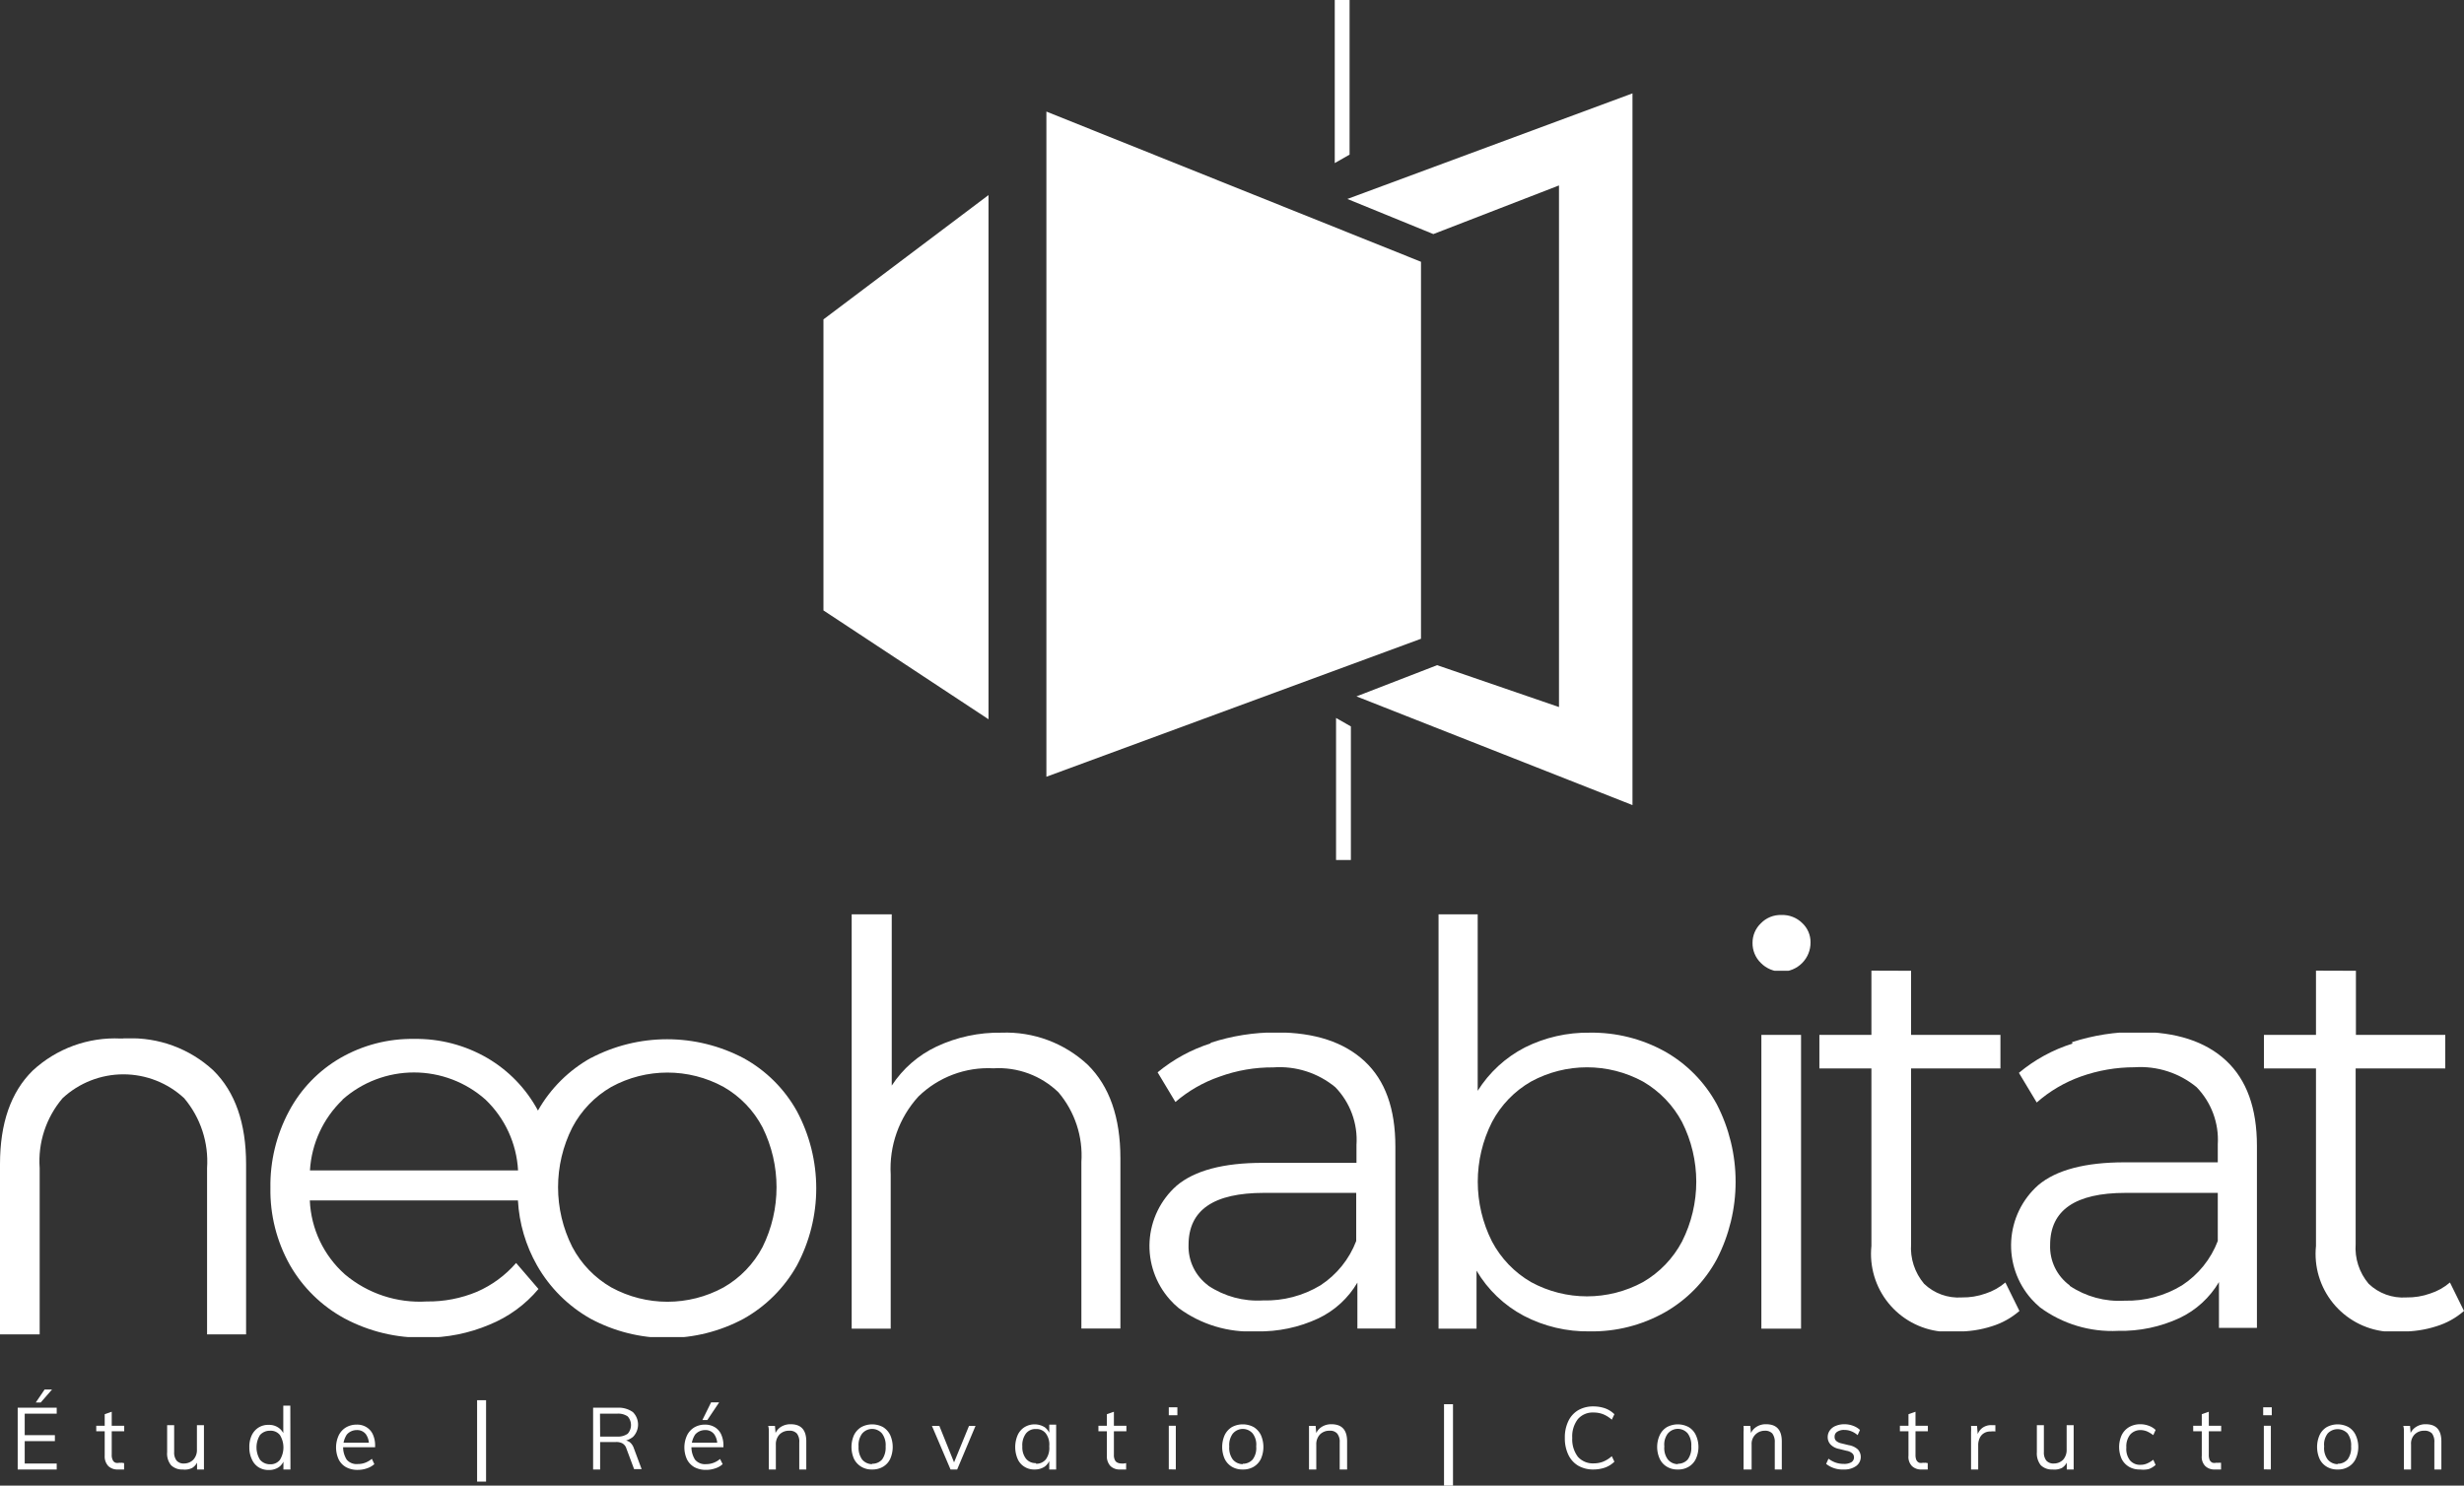
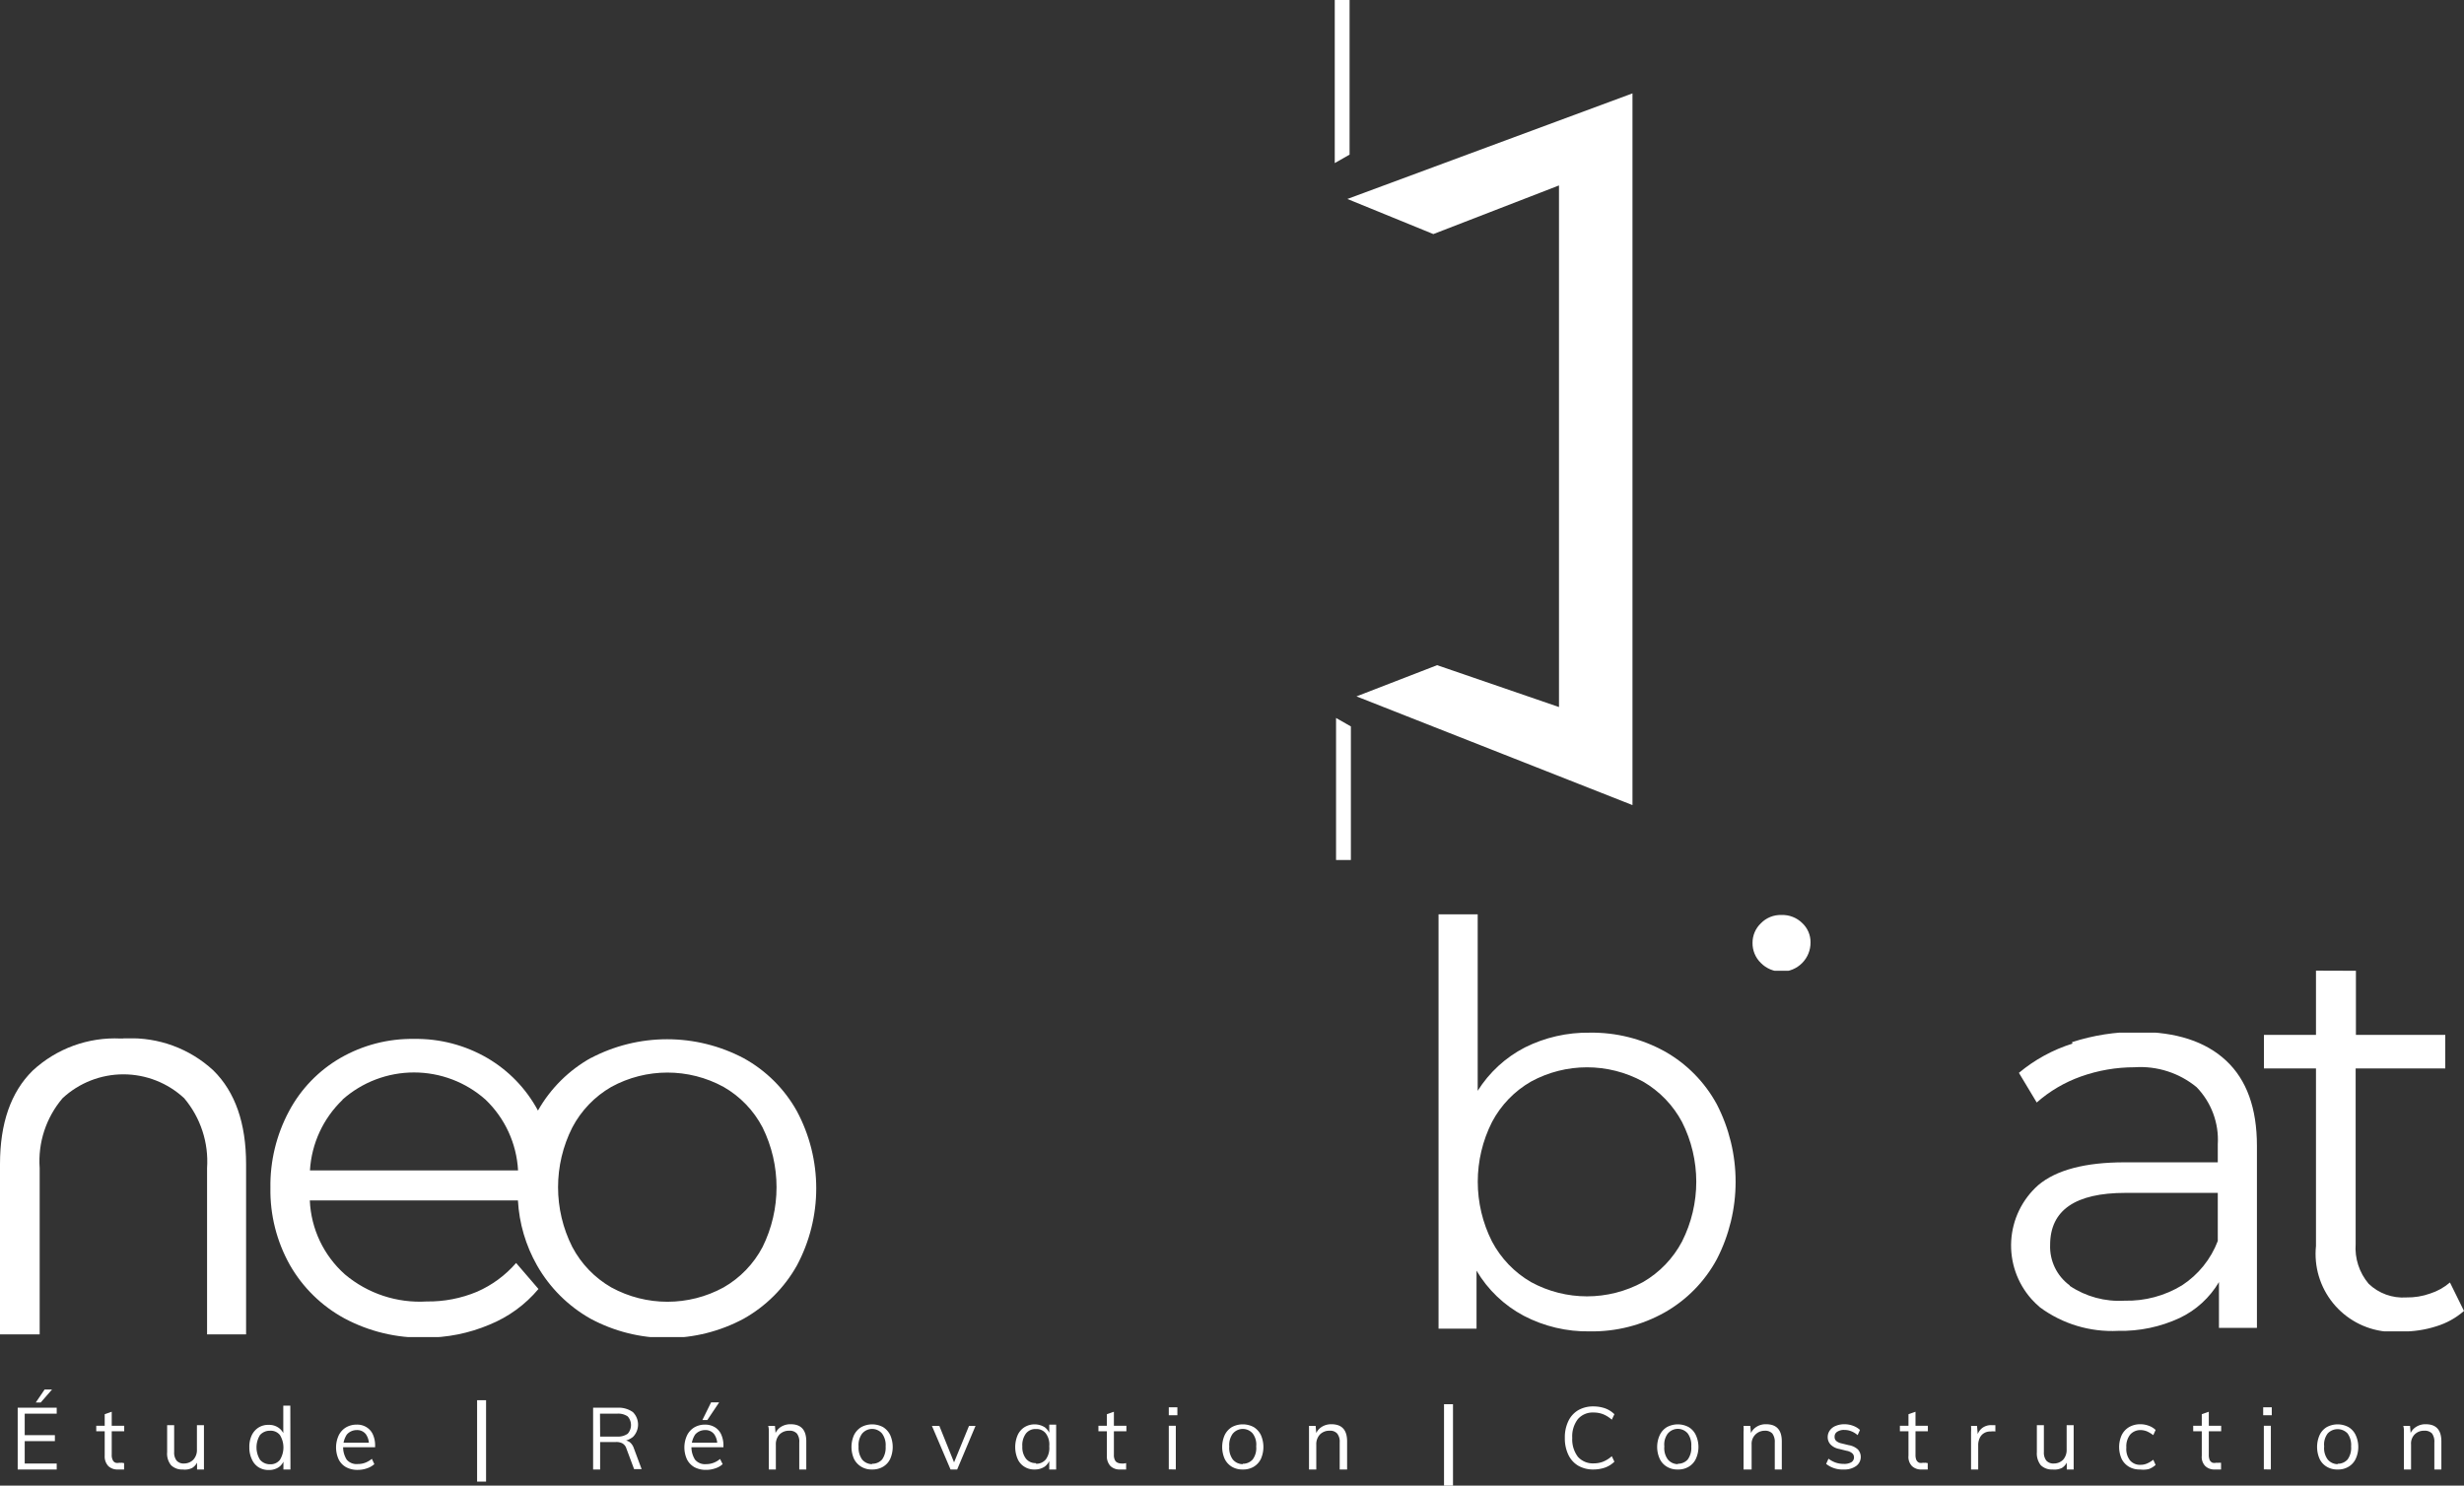
<svg xmlns="http://www.w3.org/2000/svg" viewBox="0 0 189.44 114.24">
  <rect x="0" y="0" width="189.44" height="114.24" fill="#333333" stroke="none" />
  <defs>
    <style>.cls-1{fill:none}.cls-2{fill:#fff}.cls-3{clip-path:url(#clip-path)}.cls-4{clip-path:url(#clip-path-2)}.cls-5{clip-path:url(#clip-path-3)}.cls-6{clip-path:url(#clip-path-4)}.cls-7{clip-path:url(#clip-path-5)}.cls-8{clip-path:url(#clip-path-6)}.cls-9{clip-path:url(#clip-path-7)}.cls-10{clip-path:url(#clip-path-8)}.cls-11{clip-path:url(#clip-path-9)}.cls-12{clip-path:url(#clip-path-10)}</style>
    <clipPath id="clip-path">
-       <path class="cls-1" d="M65.48 70.31v31.86h3V90.32a8.21 8.21 0 0 1 2.13-6 7.69 7.69 0 0 1 5.77-2.17 6.61 6.61 0 0 1 5 1.85 7.52 7.52 0 0 1 1.76 5.36v12.8h3V89.07c0-3.15-.84-5.54-2.51-7.19A9.21 9.21 0 0 0 77 79.41a11.31 11.31 0 0 0-5 1.07 8.38 8.38 0 0 0-3.44 3V70.31z" />
-     </clipPath>
+       </clipPath>
    <clipPath id="clip-path-2">
-       <path class="cls-1" d="M92.88 98.84a3.71 3.71 0 0 1-1.5-3.11c0-2.69 1.94-4 5.8-4h7.09v3.7a7.09 7.09 0 0 1-2.75 3.41A8.11 8.11 0 0 1 97.1 100a6.83 6.83 0 0 1-4.21-1.14m.2-18.63A12.18 12.18 0 0 0 89 82.46l1.37 2.28a10.39 10.39 0 0 1 3.4-1.95 11.79 11.79 0 0 1 4.12-.71 6.73 6.73 0 0 1 4.77 1.52 5.82 5.82 0 0 1 1.63 4.45v1.37h-7.2q-4.55 0-6.63 1.76a6.19 6.19 0 0 0-.52 8.75 5.87 5.87 0 0 0 .67.65 9.25 9.25 0 0 0 6 1.8 10.67 10.67 0 0 0 4.75-1 6.92 6.92 0 0 0 3-2.75v3.53h2.92v-14c0-2.9-.78-5.08-2.36-6.55s-3.83-2.22-6.78-2.22a16.14 16.14 0 0 0-5.07.8" />
-     </clipPath>
+       </clipPath>
    <clipPath id="clip-path-3">
      <path class="cls-1" d="M117.71 98.59a7.85 7.85 0 0 1-3-3.12 10.19 10.19 0 0 1 0-9.19 7.77 7.77 0 0 1 3-3.11 9 9 0 0 1 8.61 0 7.88 7.88 0 0 1 3 3.11 10.19 10.19 0 0 1 0 9.19 7.84 7.84 0 0 1-3 3.12 9 9 0 0 1-8.61 0m-7.11-28.28v31.86h2.92v-4.46a9.25 9.25 0 0 0 3.63 3.47 10.59 10.59 0 0 0 5.08 1.2 11.38 11.38 0 0 0 5.76-1.46 10.36 10.36 0 0 0 4-4.08 13 13 0 0 0 0-11.93 10.31 10.31 0 0 0-4-4.06 11.57 11.57 0 0 0-5.76-1.44 10.81 10.81 0 0 0-5 1.14 9.35 9.35 0 0 0-3.62 3.33V70.31z" />
    </clipPath>
    <clipPath id="clip-path-4">
-       <path class="cls-1" d="M135.42 79.58h3.05v22.59h-3.05z" />
-     </clipPath>
+       </clipPath>
    <clipPath id="clip-path-5">
      <path class="cls-1" d="M135.38 71a2.06 2.06 0 0 0-.64 1.5 2.11 2.11 0 0 0 .64 1.55 2.23 2.23 0 0 0 3.82-1.59 2 2 0 0 0-.64-1.48 2.16 2.16 0 0 0-1.59-.62 2.11 2.11 0 0 0-1.59.64" />
    </clipPath>
    <clipPath id="clip-path-6">
      <path class="cls-1" d="M143.88 74.64v4.94h-4v2.58h4v13.65a6 6 0 0 0 5.32 6.58 6.18 6.18 0 0 0 1.29 0 8.41 8.41 0 0 0 2.64-.4 5.88 5.88 0 0 0 2.13-1.18l-1.08-2.19a4.47 4.47 0 0 1-1.52.85 5.21 5.21 0 0 1-1.83.3 3.81 3.81 0 0 1-2.9-1.05 4.28 4.28 0 0 1-1-3.07V82.16h6.87v-2.58h-6.87v-4.93z" />
    </clipPath>
    <clipPath id="clip-path-7">
      <path class="cls-1" d="M159.12 98.84a3.69 3.69 0 0 1-1.5-3.11q0-4 5.8-4h7.09v3.7a7.09 7.09 0 0 1-2.75 3.41 8.11 8.11 0 0 1-4.42 1.18 6.83 6.83 0 0 1-4.21-1.14m.21-18.63a12 12 0 0 0-4.12 2.25l1.37 2.28a10.41 10.41 0 0 1 3.4-2 12.27 12.27 0 0 1 4.12-.71 6.79 6.79 0 0 1 4.77 1.53 5.81 5.81 0 0 1 1.63 4.4v1.38h-7.17c-3 0-5.25.58-6.64 1.76a6.2 6.2 0 0 0-.52 8.75 6.86 6.86 0 0 0 .67.65 9.33 9.33 0 0 0 6 1.8 10.67 10.67 0 0 0 4.75-1 7 7 0 0 0 3-2.75v3.52h2.92v-14q0-4.34-2.37-6.55t-6.78-2.21a16.18 16.18 0 0 0-5.07.79" />
    </clipPath>
    <clipPath id="clip-path-8">
      <path class="cls-1" d="M178.06 74.64v4.94h-4v2.58h4v13.65a6 6 0 0 0 5.33 6.58 6.09 6.09 0 0 0 1.28 0 8.41 8.41 0 0 0 2.64-.4 5.8 5.8 0 0 0 2.13-1.18l-1.08-2.19a4.38 4.38 0 0 1-1.52.85 5.17 5.17 0 0 1-1.83.3 3.81 3.81 0 0 1-2.9-1.05 4.27 4.27 0 0 1-1-3.07V82.16H188v-2.58h-6.87v-4.93z" />
    </clipPath>
    <clipPath id="clip-path-9">
      <path class="cls-1" d="M47 99a7.77 7.77 0 0 1-3-3.11 10.19 10.19 0 0 1 0-9.19 7.79 7.79 0 0 1 3-3.12 9 9 0 0 1 8.63 0 7.68 7.68 0 0 1 3 3.12 10.38 10.38 0 0 1 0 9.19 7.72 7.72 0 0 1-3 3.11A9 9 0 0 1 47 99M26.33 84.56a8.28 8.28 0 0 1 11 0 8.15 8.15 0 0 1 2.5 5.44h-16a8.19 8.19 0 0 1 2.51-5.43m19.13-3.24a10.64 10.64 0 0 0-4.11 4.07 10.36 10.36 0 0 0-3.91-4.05 10.87 10.87 0 0 0-5.62-1.46 11 11 0 0 0-5.65 1.46 10.33 10.33 0 0 0-3.95 4.08 12.11 12.11 0 0 0-1.44 5.92 11.71 11.71 0 0 0 1.5 5.93 10.72 10.72 0 0 0 4.19 4.1 12.57 12.57 0 0 0 6.16 1.48 12.58 12.58 0 0 0 5-1 9.66 9.66 0 0 0 3.76-2.74l-1.72-2a8.46 8.46 0 0 1-3 2.21 9.67 9.67 0 0 1-3.87.75A8.92 8.92 0 0 1 26.52 98a8.06 8.06 0 0 1-2.7-5.69h16a11.38 11.38 0 0 0 1.47 5 10.89 10.89 0 0 0 4.12 4.1 12.44 12.44 0 0 0 11.76 0 10.7 10.7 0 0 0 4.1-4.1 12.58 12.58 0 0 0 0-11.86 10.45 10.45 0 0 0-4.1-4.08 12.61 12.61 0 0 0-11.76 0" />
    </clipPath>
    <clipPath id="clip-path-10">
      <path class="cls-1" d="M9.48 79.86h-.2a9.29 9.29 0 0 0-6.77 2.47Q0 84.8 0 89.52v13.1h3.05v-12.8a7.46 7.46 0 0 1 1.76-5.37 6.87 6.87 0 0 1 9.35 0 7.54 7.54 0 0 1 1.76 5.37v12.8h3v-13.1q0-4.72-2.51-7.2a9.28 9.28 0 0 0-6.71-2.47h-.21" />
    </clipPath>
  </defs>
  <g id="Calque_2" data-name="Calque 2">
    <g id="Calque_1-2" data-name="Calque 1">
      <path class="cls-2" d="M1.36 113v-4.75h3v.46H1.9v1.65h2.32v.46H1.9v1.72h2.46v.46zm1.77-5.15h-.38l.68-1H4zm4.27 2.21v-.42h2.15v.42zm2.14 2.45v.49h-.47a1 1 0 0 1-.74-.26 1.08 1.08 0 0 1-.28-.8v-3.19l.54-.19v3.31a.84.84 0 0 0 .08.41.38.38 0 0 0 .21.2.6.6 0 0 0 .3 0 .55.55 0 0 0 .18 0zm4.51.49a1.2 1.2 0 0 1-.9-.33 1.41 1.41 0 0 1-.3-1v-2.08h.54v2.07a1 1 0 0 0 .19.66.71.71 0 0 0 .57.22 1 1 0 0 0 .71-.29 1.08 1.08 0 0 0 .28-.77v-1.89h.54V113h-.53v-.72h.08a1.08 1.08 0 0 1-.45.6 1.27 1.27 0 0 1-.73.12zm8.28 0h-.54v-.9l.08.07a1.11 1.11 0 0 1-.43.65 1.34 1.34 0 0 1-.78.22 1.45 1.45 0 0 1-.78-.21 1.37 1.37 0 0 1-.52-.62 2.08 2.08 0 0 1-.19-.92 2.06 2.06 0 0 1 .18-.91 1.44 1.44 0 0 1 .52-.6 1.38 1.38 0 0 1 .79-.21 1.25 1.25 0 0 1 .77.23 1.12 1.12 0 0 1 .44.64l-.09.07v-2.42h.54zm-1.56-.4a.91.91 0 0 0 .75-.34 1.82 1.82 0 0 0 0-1.91.9.9 0 0 0-.76-.33 1 1 0 0 0-.77.33 1.81 1.81 0 0 0 0 1.9 1 1 0 0 0 .78.35zm8.01-.01a1.64 1.64 0 0 1-.56.32 2.1 2.1 0 0 1-.7.12 1.83 1.83 0 0 1-.9-.2 1.4 1.4 0 0 1-.58-.6 2.21 2.21 0 0 1 0-1.85 1.47 1.47 0 0 1 .55-.61 1.61 1.61 0 0 1 .83-.22 1.36 1.36 0 0 1 .76.2 1.26 1.26 0 0 1 .49.56 2.06 2.06 0 0 1 .17.88v.1h-2.53v-.35h2.23l-.18.25a1.36 1.36 0 0 0-.23-.9.84.84 0 0 0-.71-.32 1 1 0 0 0-.76.35 1.8 1.8 0 0 0 0 1.93 1 1 0 0 0 .85.33 1.56 1.56 0 0 0 .57-.1 1.76 1.76 0 0 0 .51-.3zm16.82.41v-4.75h1.89a1.87 1.87 0 0 1 1.17.34 1.35 1.35 0 0 1 0 1.91 1.71 1.71 0 0 1-1.17.35l.49-.09a.74.74 0 0 1 .45.15 1 1 0 0 1 .3.45l.6 1.61h-.58l-.59-1.58a.69.69 0 0 0-.31-.4 1 1 0 0 0-.52-.1h-1.19V113zm.54-2.53h1.3a1.3 1.3 0 0 0 .82-.22 1 1 0 0 0 0-1.33 1.28 1.28 0 0 0-.83-.21h-1.3zm9.42 2.12a1.49 1.49 0 0 1-.56.32 2.1 2.1 0 0 1-.7.12 1.88 1.88 0 0 1-.9-.2 1.46 1.46 0 0 1-.58-.6 2.21 2.21 0 0 1 0-1.85 1.47 1.47 0 0 1 .55-.61 1.61 1.61 0 0 1 .83-.22 1.44 1.44 0 0 1 .76.2 1.26 1.26 0 0 1 .49.56 2.06 2.06 0 0 1 .17.88v.1h-2.53v-.35h2.23l-.18.25a1.36 1.36 0 0 0-.23-.9.83.83 0 0 0-.7-.32 1 1 0 0 0-.77.35 1.8 1.8 0 0 0 0 1.93 1 1 0 0 0 .85.34 1.64 1.64 0 0 0 1.07-.4zm-1.18-3.39H54l.67-1.36h.62zm4.73 3.8v-2.88c0-.16 0-.32-.05-.47h.52l.06.69h-.07a1.13 1.13 0 0 1 .46-.61 1.36 1.36 0 0 1 .76-.21q1.2 0 1.2 1.32V113h-.54v-2.08a1 1 0 0 0-.18-.68.73.73 0 0 0-.59-.22 1 1 0 0 0-.75.29 1.08 1.08 0 0 0-.28.77V113zm7.94 0a1.51 1.51 0 0 1-.83-.21 1.47 1.47 0 0 1-.56-.6 2.27 2.27 0 0 1 0-1.84 1.49 1.49 0 0 1 .56-.61 1.77 1.77 0 0 1 1.67 0 1.47 1.47 0 0 1 .55.61 2.27 2.27 0 0 1 0 1.84 1.39 1.39 0 0 1-.55.6 1.57 1.57 0 0 1-.84.21zm0-.44a1 1 0 0 0 .77-.33 1.57 1.57 0 0 0 .27-1 1.48 1.48 0 0 0-.28-1 1 1 0 0 0-1.46-.06l-.06.06a1.48 1.48 0 0 0-.28 1 1.57 1.57 0 0 0 .27 1 1 1 0 0 0 .77.36zm6.03.44l-1.43-3.35h.57l1.21 3h-.16l1.23-3h.5L73.59 113zm6.46 0a1.37 1.37 0 0 1-.78-.21 1.32 1.32 0 0 1-.52-.6 2.33 2.33 0 0 1 0-1.83 1.4 1.4 0 0 1 .52-.61 1.49 1.49 0 0 1 1.56 0 1.16 1.16 0 0 1 .43.65h-.08v-.85h.53V113h-.53v-.87h.08a1.16 1.16 0 0 1-.43.65 1.34 1.34 0 0 1-.78.22zm.11-.44a.94.94 0 0 0 .76-.34 1.49 1.49 0 0 0 .26-1 1.43 1.43 0 0 0-.27-1 .9.9 0 0 0-.75-.33.92.92 0 0 0-.77.34 1.5 1.5 0 0 0-.28 1 1.43 1.43 0 0 0 .28.94.94.94 0 0 0 .77.34zm4.8-2.5v-.42h2.15v.42zm2.13 2.45v.49h-.46a1 1 0 0 1-.74-.26 1.08 1.08 0 0 1-.28-.8v-3.19l.54-.19v3.31a.84.84 0 0 0 .08.41.38.38 0 0 0 .21.2.73.73 0 0 0 .3.06h.18zm3.28-4.29h.66v.61h-.66zm0 4.77v-3.35h.54V113zm5.69.01a1.57 1.57 0 0 1-.84-.21 1.45 1.45 0 0 1-.55-.6 2.27 2.27 0 0 1 0-1.84 1.47 1.47 0 0 1 .55-.61 1.78 1.78 0 0 1 1.68 0 1.47 1.47 0 0 1 .55.61 2.27 2.27 0 0 1 0 1.84 1.45 1.45 0 0 1-.55.6 1.57 1.57 0 0 1-.84.21zm0-.44a1 1 0 0 0 .76-.33 1.45 1.45 0 0 0 .27-1 1.41 1.41 0 0 0-.27-1 1 1 0 0 0-1.46-.06l-.06.06a1.48 1.48 0 0 0-.28 1 1.51 1.51 0 0 0 .27 1 1 1 0 0 0 .77.36zm5.09.44v-3.35h.51l.06.69h-.07a1.14 1.14 0 0 1 .47-.61 1.35 1.35 0 0 1 .75-.21c.81 0 1.21.44 1.21 1.32V113H103v-2.08a1 1 0 0 0-.19-.68.71.71 0 0 0-.58-.22 1 1 0 0 0-.75.29 1.08 1.08 0 0 0-.28.77V113zm21.87 0a2.28 2.28 0 0 1-1.17-.29 1.93 1.93 0 0 1-.76-.84 2.92 2.92 0 0 1-.27-1.3 2.85 2.85 0 0 1 .27-1.29 1.93 1.93 0 0 1 .76-.84 2.28 2.28 0 0 1 1.17-.29 2.74 2.74 0 0 1 .9.15 2 2 0 0 1 .71.45l-.2.42a2.36 2.36 0 0 0-.67-.42 2 2 0 0 0-.73-.13 1.5 1.5 0 0 0-1.21.51 2.17 2.17 0 0 0-.43 1.44 2.22 2.22 0 0 0 .43 1.45 1.53 1.53 0 0 0 1.21.51 2 2 0 0 0 .73-.13 2.36 2.36 0 0 0 .67-.42l.2.42a2 2 0 0 1-.71.45 2.74 2.74 0 0 1-.9.15zm6.49 0a1.52 1.52 0 0 1-.84-.21 1.39 1.39 0 0 1-.55-.6 2.19 2.19 0 0 1 0-1.84 1.41 1.41 0 0 1 .55-.61 1.77 1.77 0 0 1 1.67 0 1.41 1.41 0 0 1 .55.61 2.19 2.19 0 0 1 0 1.84 1.39 1.39 0 0 1-.55.6 1.51 1.51 0 0 1-.83.21zm0-.44a1 1 0 0 0 .76-.33 1.51 1.51 0 0 0 .27-1 1.53 1.53 0 0 0-.27-1 1 1 0 0 0-1.47-.06l-.06.06a1.41 1.41 0 0 0-.27 1 1.45 1.45 0 0 0 .27 1 1 1 0 0 0 .77.36zm5.05.44v-2.88a3.56 3.56 0 0 0 0-.47h.52l.06.69h-.07a1.14 1.14 0 0 1 .47-.61 1.31 1.31 0 0 1 .75-.21c.81 0 1.21.44 1.21 1.32V113h-.54v-2.08a1.07 1.07 0 0 0-.19-.69.75.75 0 0 0-.59-.21 1 1 0 0 0-1 1.06V113zm7.69 0a2 2 0 0 1-1.34-.43l.18-.4a2 2 0 0 0 .55.3 1.93 1.93 0 0 0 .63.1 1.08 1.08 0 0 0 .58-.13.43.43 0 0 0 .2-.38.41.41 0 0 0-.14-.31.91.91 0 0 0-.44-.19l-.56-.14a1.23 1.23 0 0 1-.65-.33.81.81 0 0 1-.23-.57.87.87 0 0 1 .16-.52 1 1 0 0 1 .45-.35 1.72 1.72 0 0 1 .68-.13 1.88 1.88 0 0 1 .66.12 1.51 1.51 0 0 1 .53.32l-.18.4a1.66 1.66 0 0 0-.49-.3 1.37 1.37 0 0 0-.52-.1.92.92 0 0 0-.56.14.43.43 0 0 0-.2.38.41.41 0 0 0 .12.32.87.87 0 0 0 .4.19l.57.14a1.34 1.34 0 0 1 .7.33.86.86 0 0 1-.13 1.27 1.54 1.54 0 0 1-.97.27zm4.33-2.94v-.42h2.15v.42zm2.14 2.45v.49h-.47a1 1 0 0 1-.74-.26 1 1 0 0 1-.27-.8v-3.19l.54-.19v3.31a1 1 0 0 0 .07.41.45.45 0 0 0 .21.2.63.63 0 0 0 .3 0 .55.55 0 0 0 .18 0zm3.33.49v-2.88a3.57 3.57 0 0 0 0-.47h.46l.07.82H152a1.09 1.09 0 0 1 .4-.66 1.12 1.12 0 0 1 .7-.22h.31v.49a1.12 1.12 0 0 0-.36 0 .9.9 0 0 0-.55.15.85.85 0 0 0-.31.39 1.24 1.24 0 0 0-.1.5V113zm6.26 0a1.2 1.2 0 0 1-.9-.33 1.46 1.46 0 0 1-.3-1v-2.08h.54v2.07a1 1 0 0 0 .19.66.72.72 0 0 0 .57.22 1 1 0 0 0 .72-.29 1.12 1.12 0 0 0 .27-.77v-1.89h.54V113h-.53v-.72h.08a1.08 1.08 0 0 1-.45.6 1.32 1.32 0 0 1-.73.12zm6.73 0a1.58 1.58 0 0 1-.85-.21 1.47 1.47 0 0 1-.56-.6 2.24 2.24 0 0 1 0-1.83 1.48 1.48 0 0 1 .57-.62 1.72 1.72 0 0 1 .86-.22 1.84 1.84 0 0 1 .66.12 1.46 1.46 0 0 1 .52.32l-.18.4a2.55 2.55 0 0 0-.48-.29 1.38 1.38 0 0 0-.49-.1 1.05 1.05 0 0 0-.8.34 1.46 1.46 0 0 0-.3 1 1.41 1.41 0 0 0 .29 1 1 1 0 0 0 .81.33 1.19 1.19 0 0 0 .49-.1 2 2 0 0 0 .48-.29l.18.4a1.6 1.6 0 0 1-.53.32 1.93 1.93 0 0 1-.67.03zm4.09-2.94v-.42h2.15v.42zm2.14 2.45v.49h-.47a1 1 0 0 1-.74-.26 1 1 0 0 1-.27-.8v-3.19l.54-.19v3.31a1 1 0 0 0 .07.41.45.45 0 0 0 .21.2.63.63 0 0 0 .3 0 .55.55 0 0 0 .18 0h.18zm3.24-4.29h.66v.61H174zm.05 4.77v-3.35h.54V113zm5.68.01a1.52 1.52 0 0 1-.84-.21 1.39 1.39 0 0 1-.55-.6 2.27 2.27 0 0 1 0-1.84 1.41 1.41 0 0 1 .55-.61 1.77 1.77 0 0 1 1.67 0 1.41 1.41 0 0 1 .55.61 2.19 2.19 0 0 1 0 1.84 1.39 1.39 0 0 1-.55.6 1.51 1.51 0 0 1-.83.21zm0-.44a1 1 0 0 0 .76-.33 1.51 1.51 0 0 0 .27-1 1.53 1.53 0 0 0-.27-1 1.05 1.05 0 0 0-1.53 0 1.41 1.41 0 0 0-.27 1 1.45 1.45 0 0 0 .27 1 1 1 0 0 0 .77.36zm5.09.44v-2.88c0-.16 0-.32-.05-.47h.52l.06.69h-.07a1.1 1.1 0 0 1 .47-.61 1.31 1.31 0 0 1 .75-.21q1.2 0 1.2 1.32V113h-.54v-2.08a1.06 1.06 0 0 0-.18-.69.76.76 0 0 0-.59-.21 1 1 0 0 0-.74.28 1 1 0 0 0-.28.78V113zm-148.14-5.33h.69v6.26h-.69zm74.34.31h.69v6.26h-.69z" />
      <g class="cls-3">
        <path class="cls-2" d="M65.48 70.31h20.78v31.86H65.48z" />
      </g>
      <g class="cls-4">
        <path class="cls-2" d="M88.37 79.41h18.94v22.97H88.37z" />
      </g>
      <g class="cls-5">
        <path class="cls-2" d="M110.6 70.31h22.89v32.08H110.6z" />
      </g>
      <g class="cls-6">
        <path class="cls-2" d="M135.42 79.58h3.05v22.59h-3.05z" />
      </g>
      <g class="cls-7">
        <path class="cls-2" d="M134.73 70.31h4.47v4.34h-4.47z" />
      </g>
      <g class="cls-8">
-         <path class="cls-2" d="M139.84 74.64h15.42v27.74h-15.42z" />
+         <path class="cls-2" d="M139.84 74.64v27.74h-15.42z" />
      </g>
      <g class="cls-9">
        <path class="cls-2" d="M154.61 79.41h18.94v22.97h-18.94z" />
      </g>
      <g class="cls-10">
        <path class="cls-2" d="M174.02 74.64h15.42v27.74h-15.42z" />
      </g>
      <g class="cls-11">
        <path class="cls-2" d="M20.77 79.85h42.04v22.97H20.77z" />
      </g>
      <g class="cls-12">
        <path class="cls-2" d="M0 79.85h18.97v22.76H0z" />
      </g>
-       <path class="cls-2" d="M109.25 49.12l-28.8 10.61V8.58l28.8 11.55zM76 55.31l-12.69-8.37V24.56L76 15z" />
      <path class="cls-2" d="M103.59 15.3l6.61 2.7 9.66-3.74v40.11l-9.37-3.22-6.2 2.4 21.22 8.36V7.18zm.17-3.41l-1.14.65V0h1.14zm.1 43.97l-1.14-.65v10.92h1.14z" />
    </g>
  </g>
</svg>